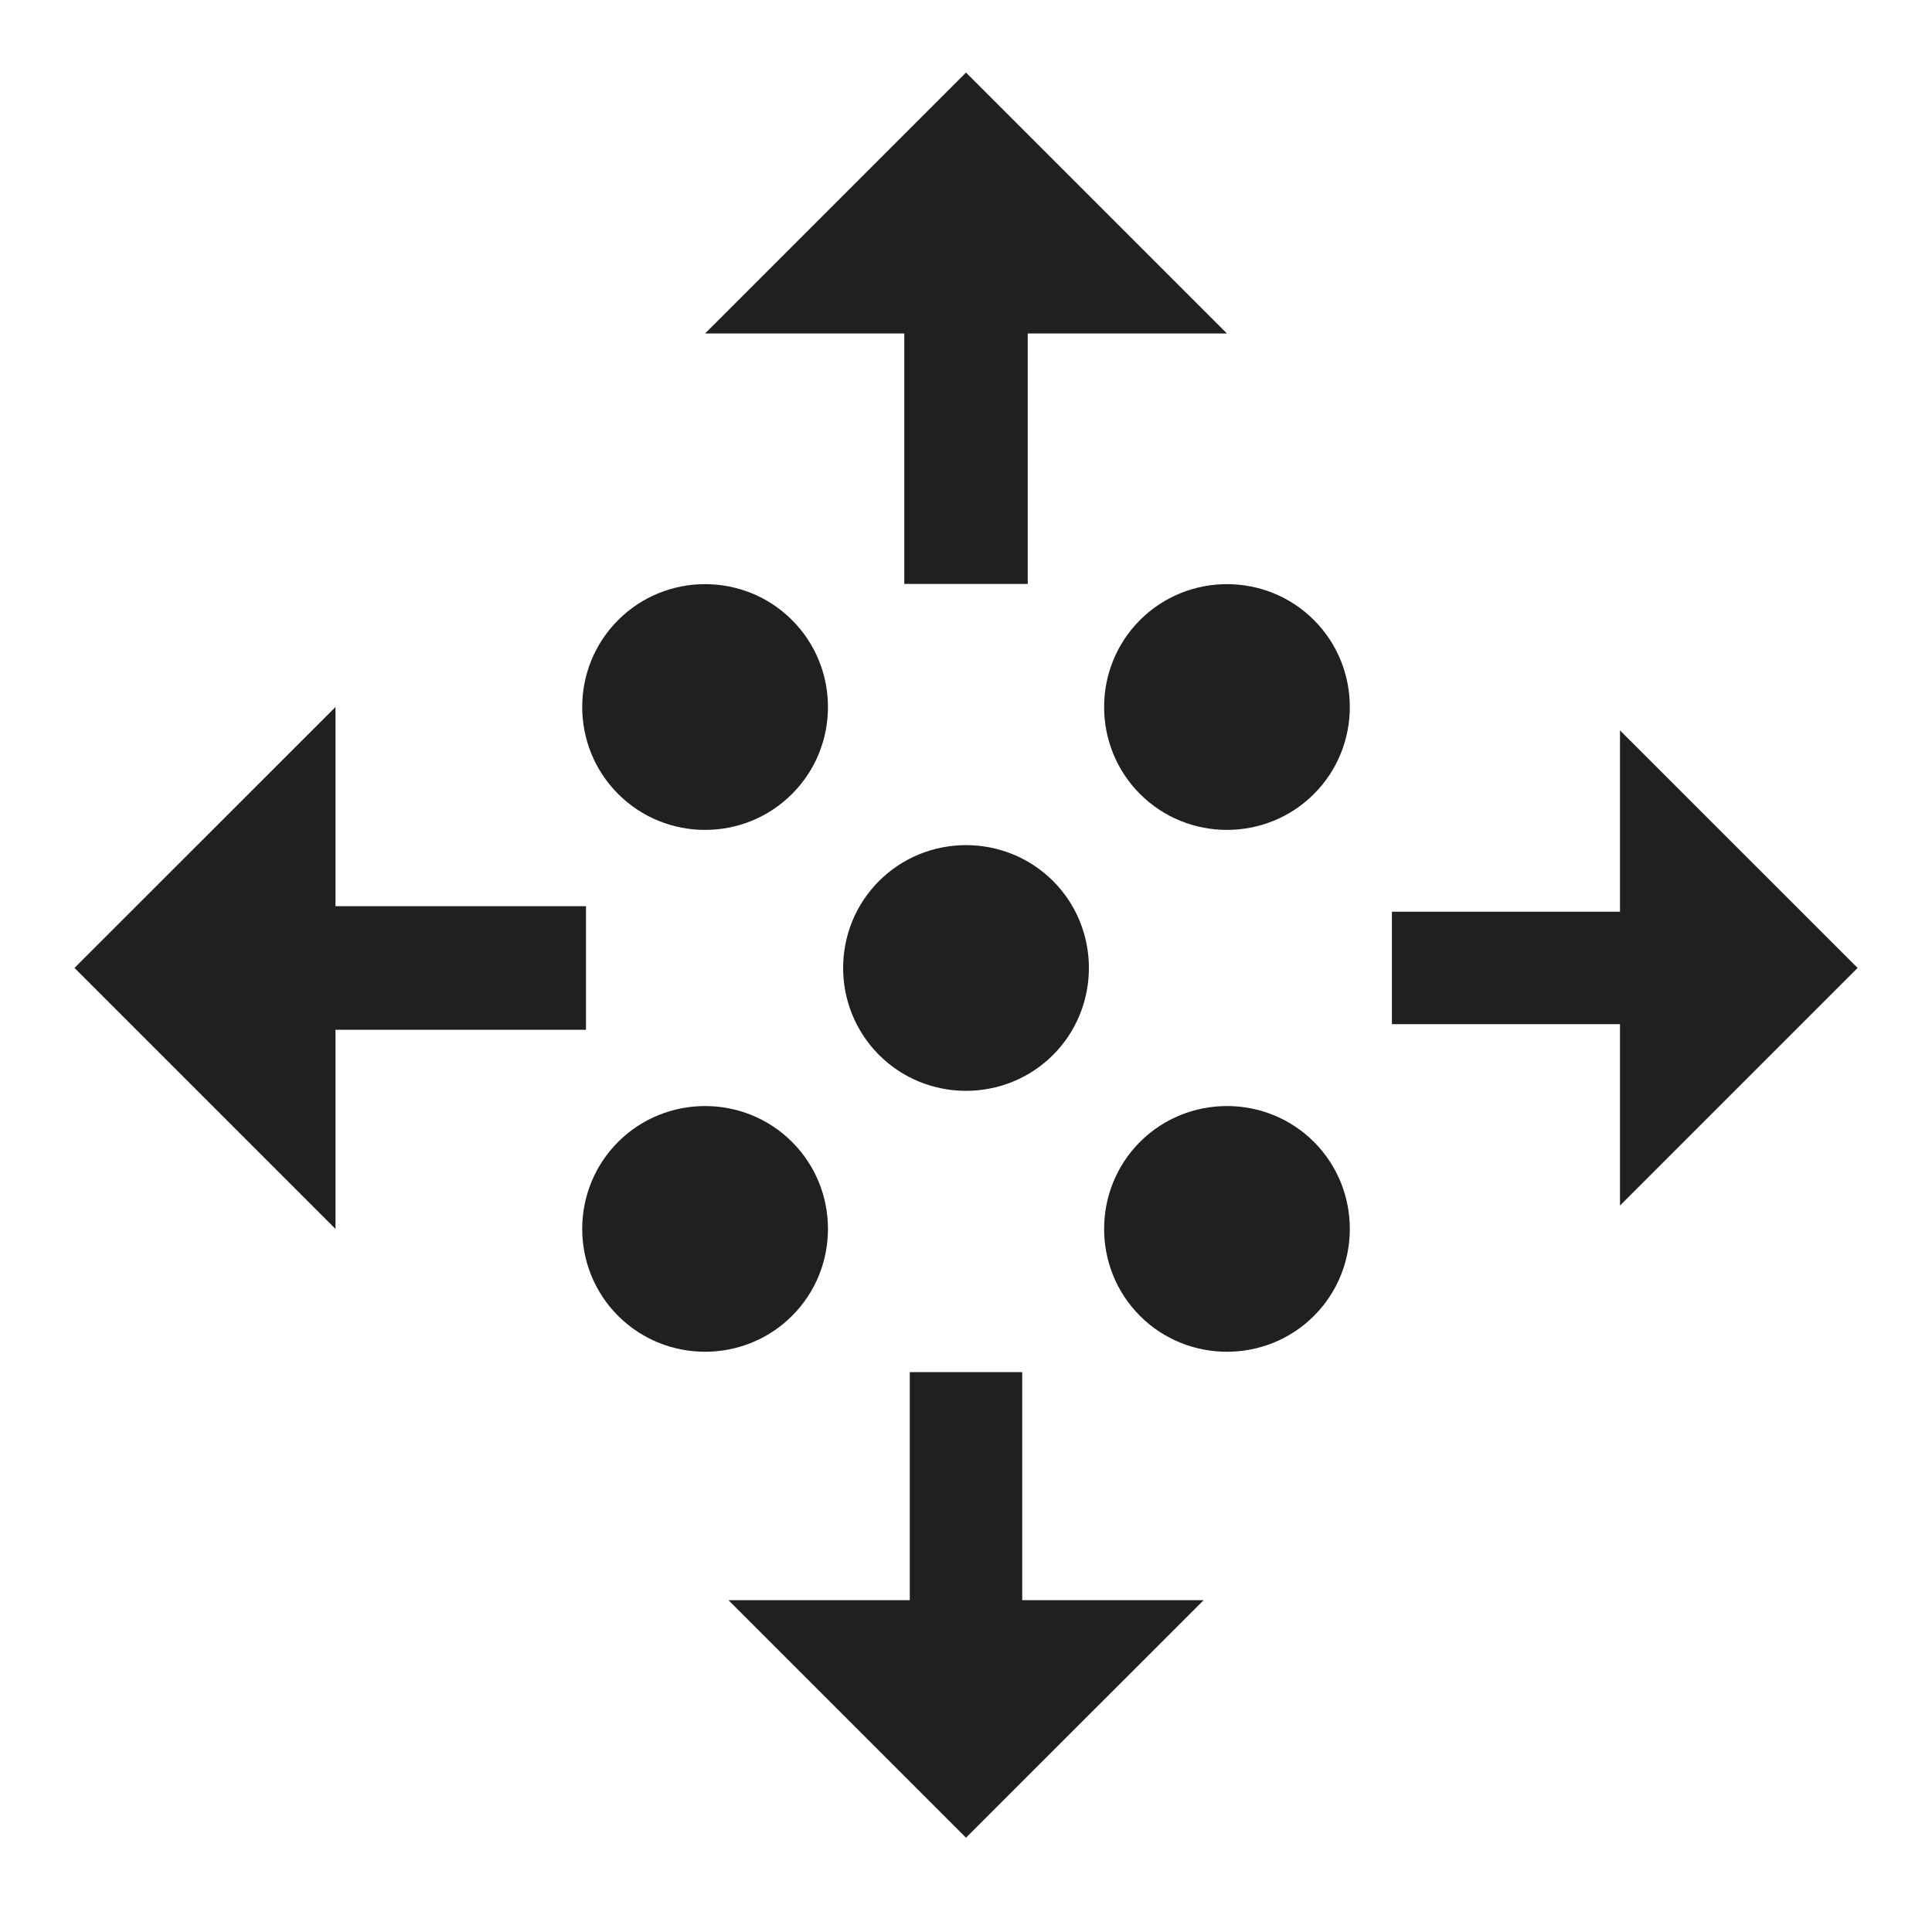
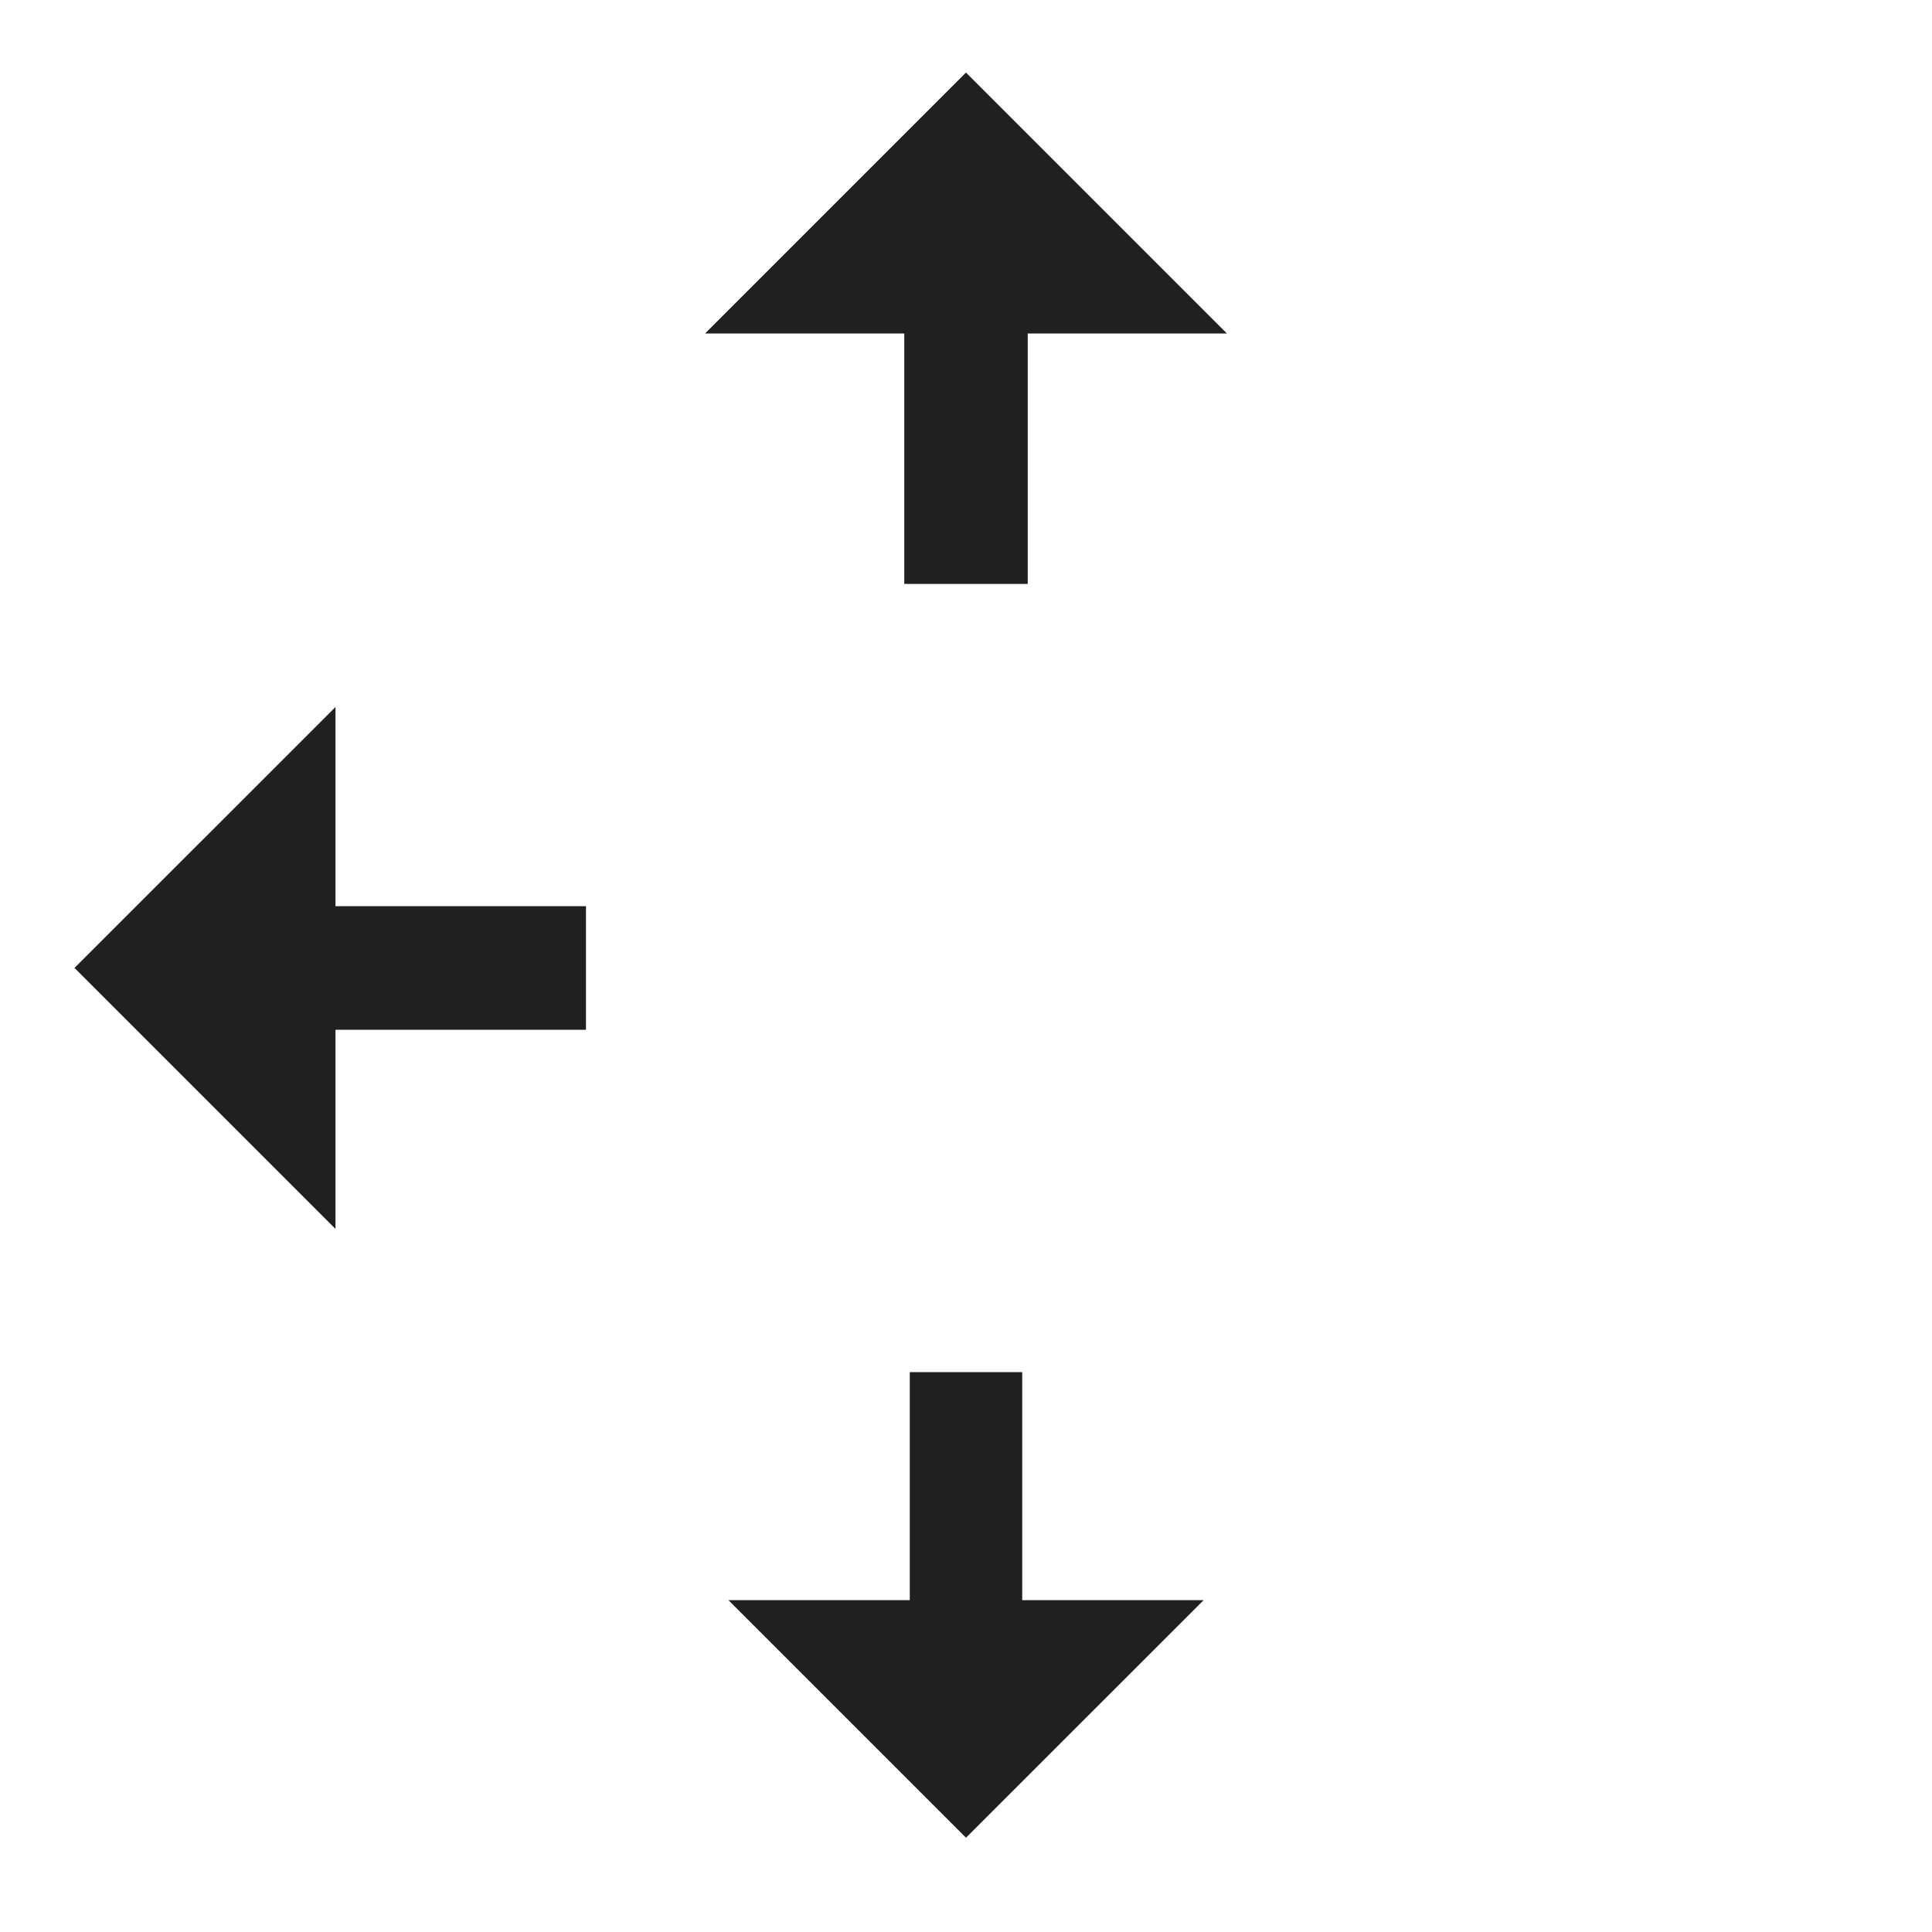
<svg xmlns="http://www.w3.org/2000/svg" width="20" height="20" viewBox="0 0 20 20" fill="none">
-   <path fill-rule="evenodd" clip-rule="evenodd" d="M6.399 8.219C5.903 7.724 5.903 6.914 6.399 6.419C6.894 5.923 7.704 5.923 8.199 6.419C8.695 6.914 8.695 7.724 8.199 8.219C7.704 8.715 6.894 8.715 6.399 8.219ZM9.1 9.12C8.604 9.615 8.604 10.425 9.1 10.921C9.595 11.416 10.405 11.416 10.901 10.921C11.396 10.425 11.396 9.615 10.901 9.12C10.405 8.625 9.595 8.625 9.1 9.12ZM6.399 11.821C5.903 12.316 5.903 13.127 6.399 13.622C6.894 14.117 7.704 14.117 8.199 13.622C8.695 13.127 8.695 12.316 8.199 11.821C7.704 11.326 6.894 11.326 6.399 11.821ZM11.801 11.821C11.306 12.316 11.306 13.127 11.801 13.622C12.296 14.117 13.107 14.117 13.602 13.622C14.097 13.127 14.097 12.316 13.602 11.821C13.107 11.326 12.296 11.326 11.801 11.821ZM11.801 8.219C11.306 7.724 11.306 6.914 11.801 6.419C12.296 5.923 13.107 5.923 13.602 6.419C14.097 6.914 14.097 7.724 13.602 8.219C13.107 8.715 12.296 8.715 11.801 8.219Z" fill="#212020" />
  <path d="M7.299 3.452L9.361 3.452V6.045L10.639 6.045L10.639 3.452L12.701 3.452L10 0.751L7.299 3.452Z" fill="#212020" />
-   <path d="M16.77 12.48L16.77 10.602H14.409L14.409 9.438L16.77 9.438V7.561L19.23 10.02L16.77 12.48Z" fill="#212020" />
  <path d="M3.473 12.722L3.473 10.66L6.066 10.66L6.066 9.381L3.473 9.381L3.473 7.319L0.771 10.02L3.473 12.722Z" fill="#212020" />
  <path d="M7.541 16.565L9.418 16.565L9.418 14.204L10.582 14.204L10.582 16.565L12.46 16.565L10 19.024L7.541 16.565Z" fill="#212020" />
</svg>